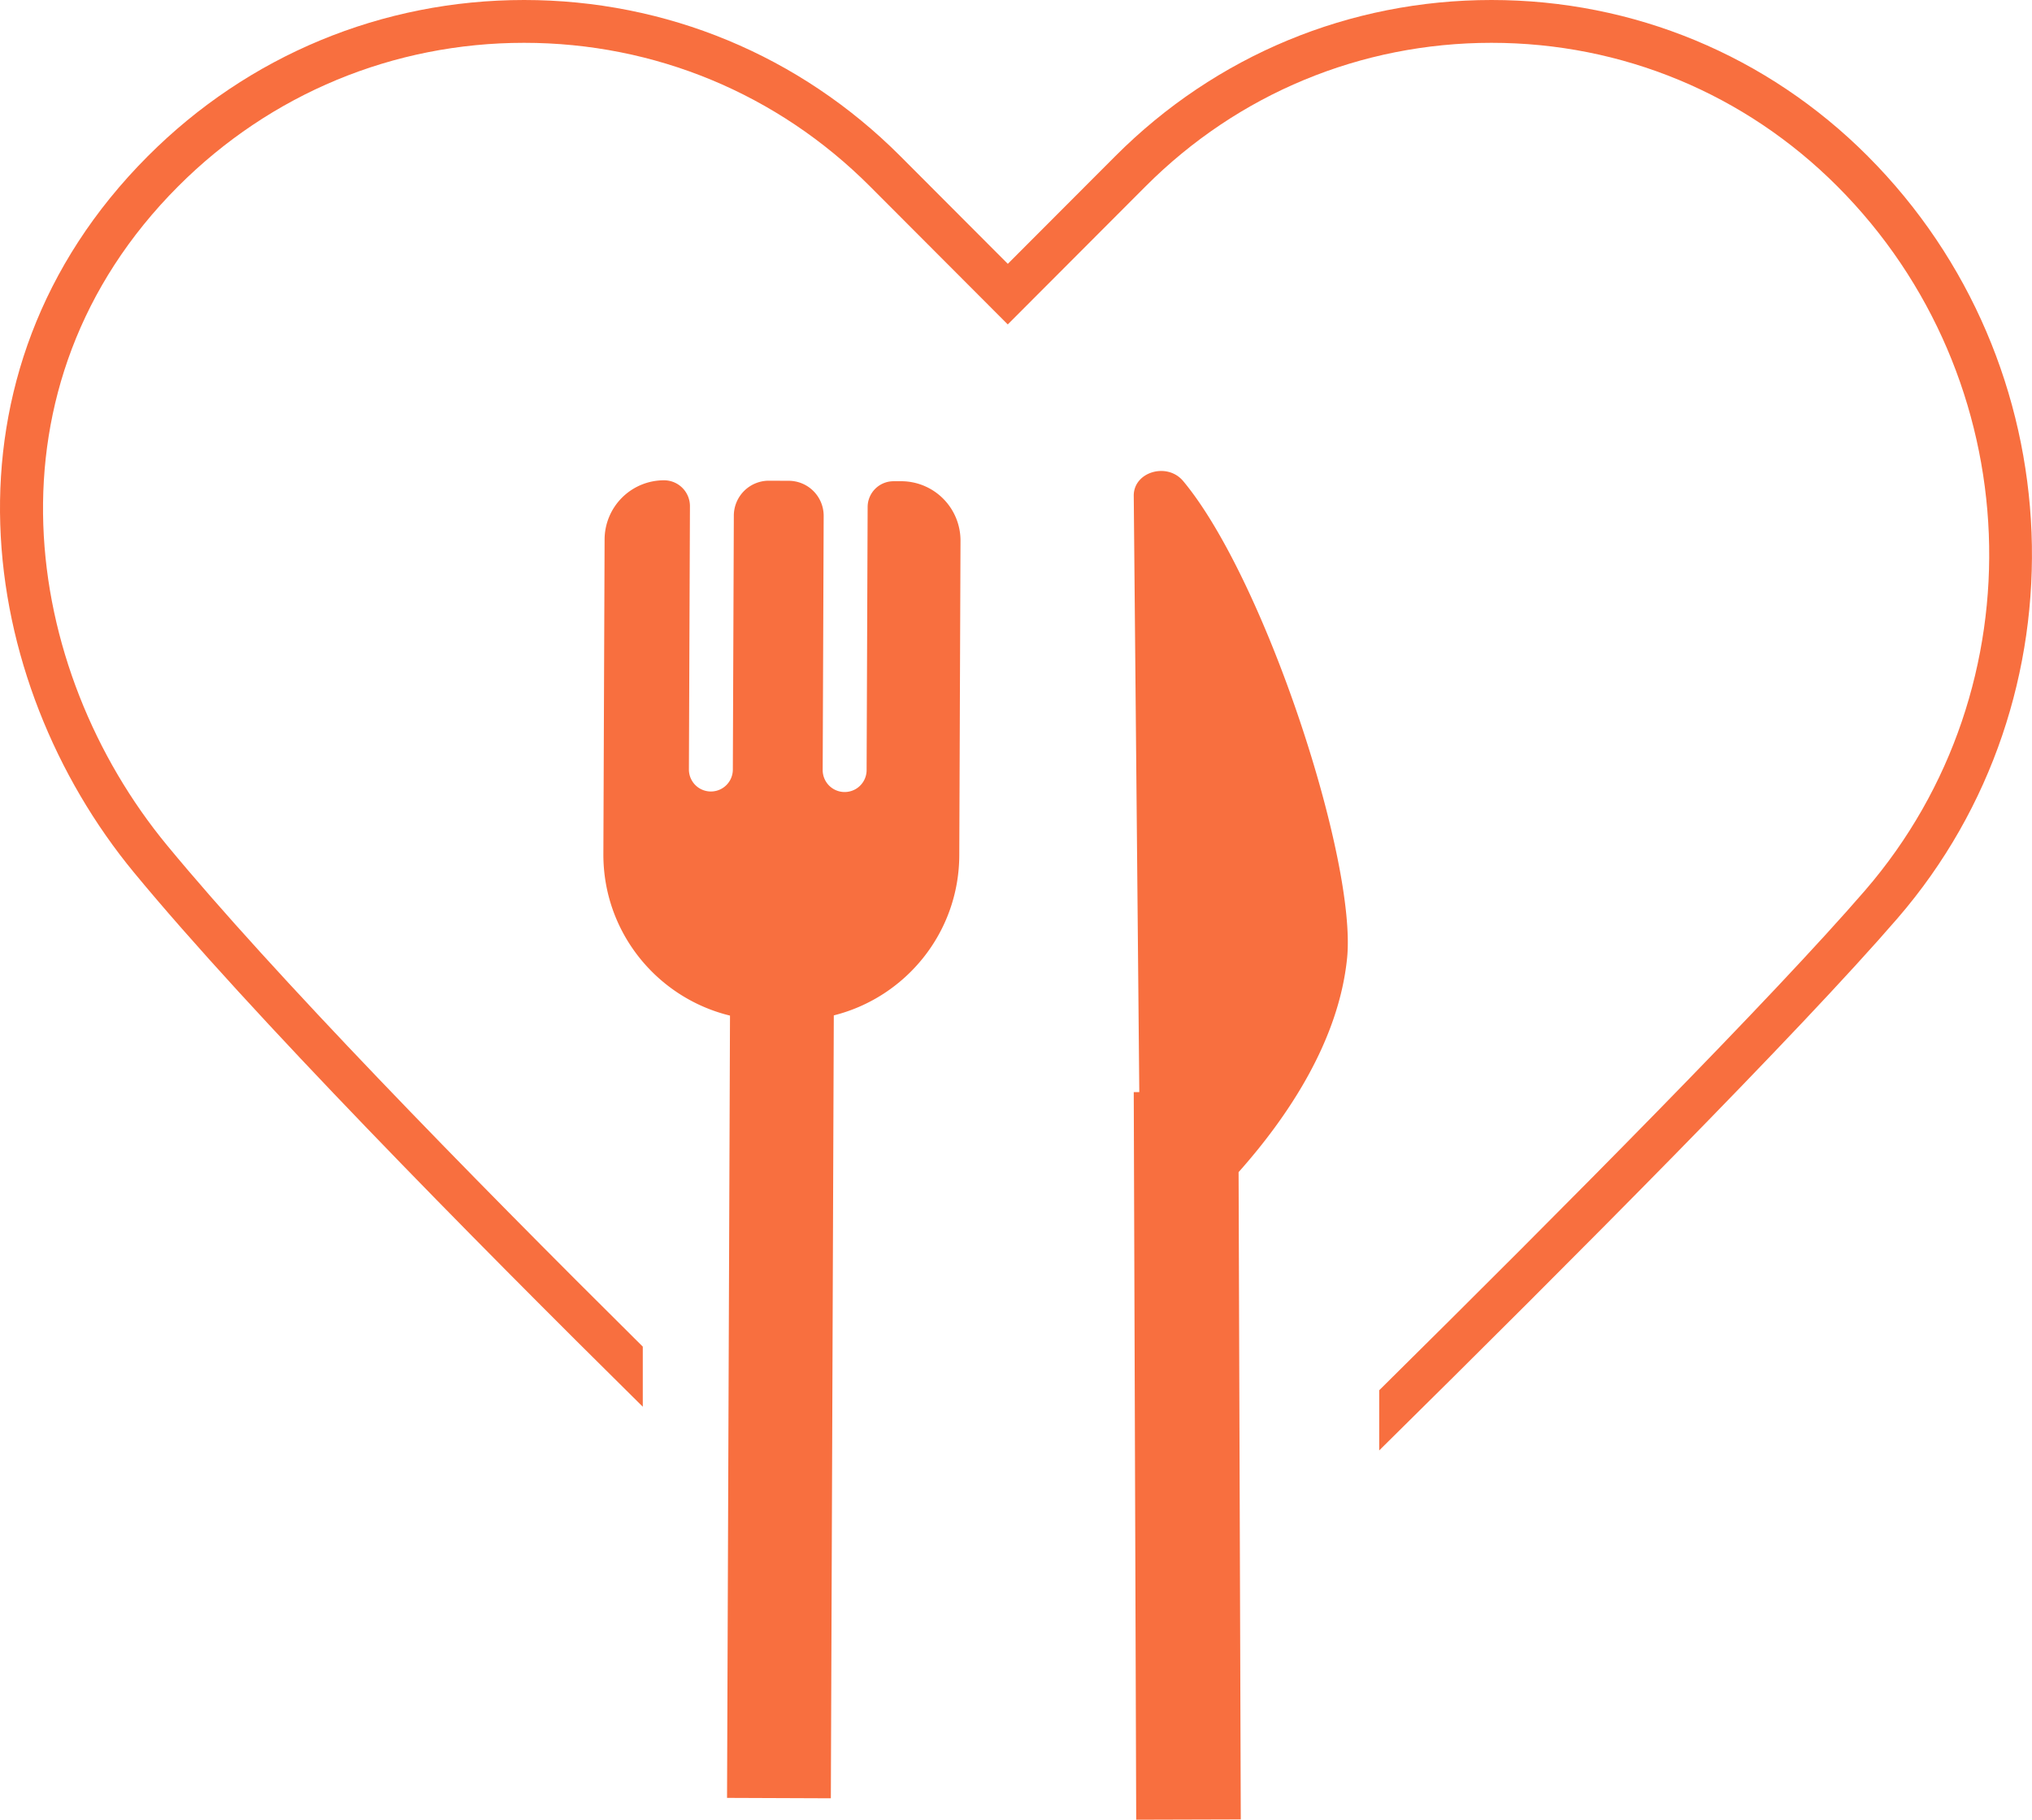
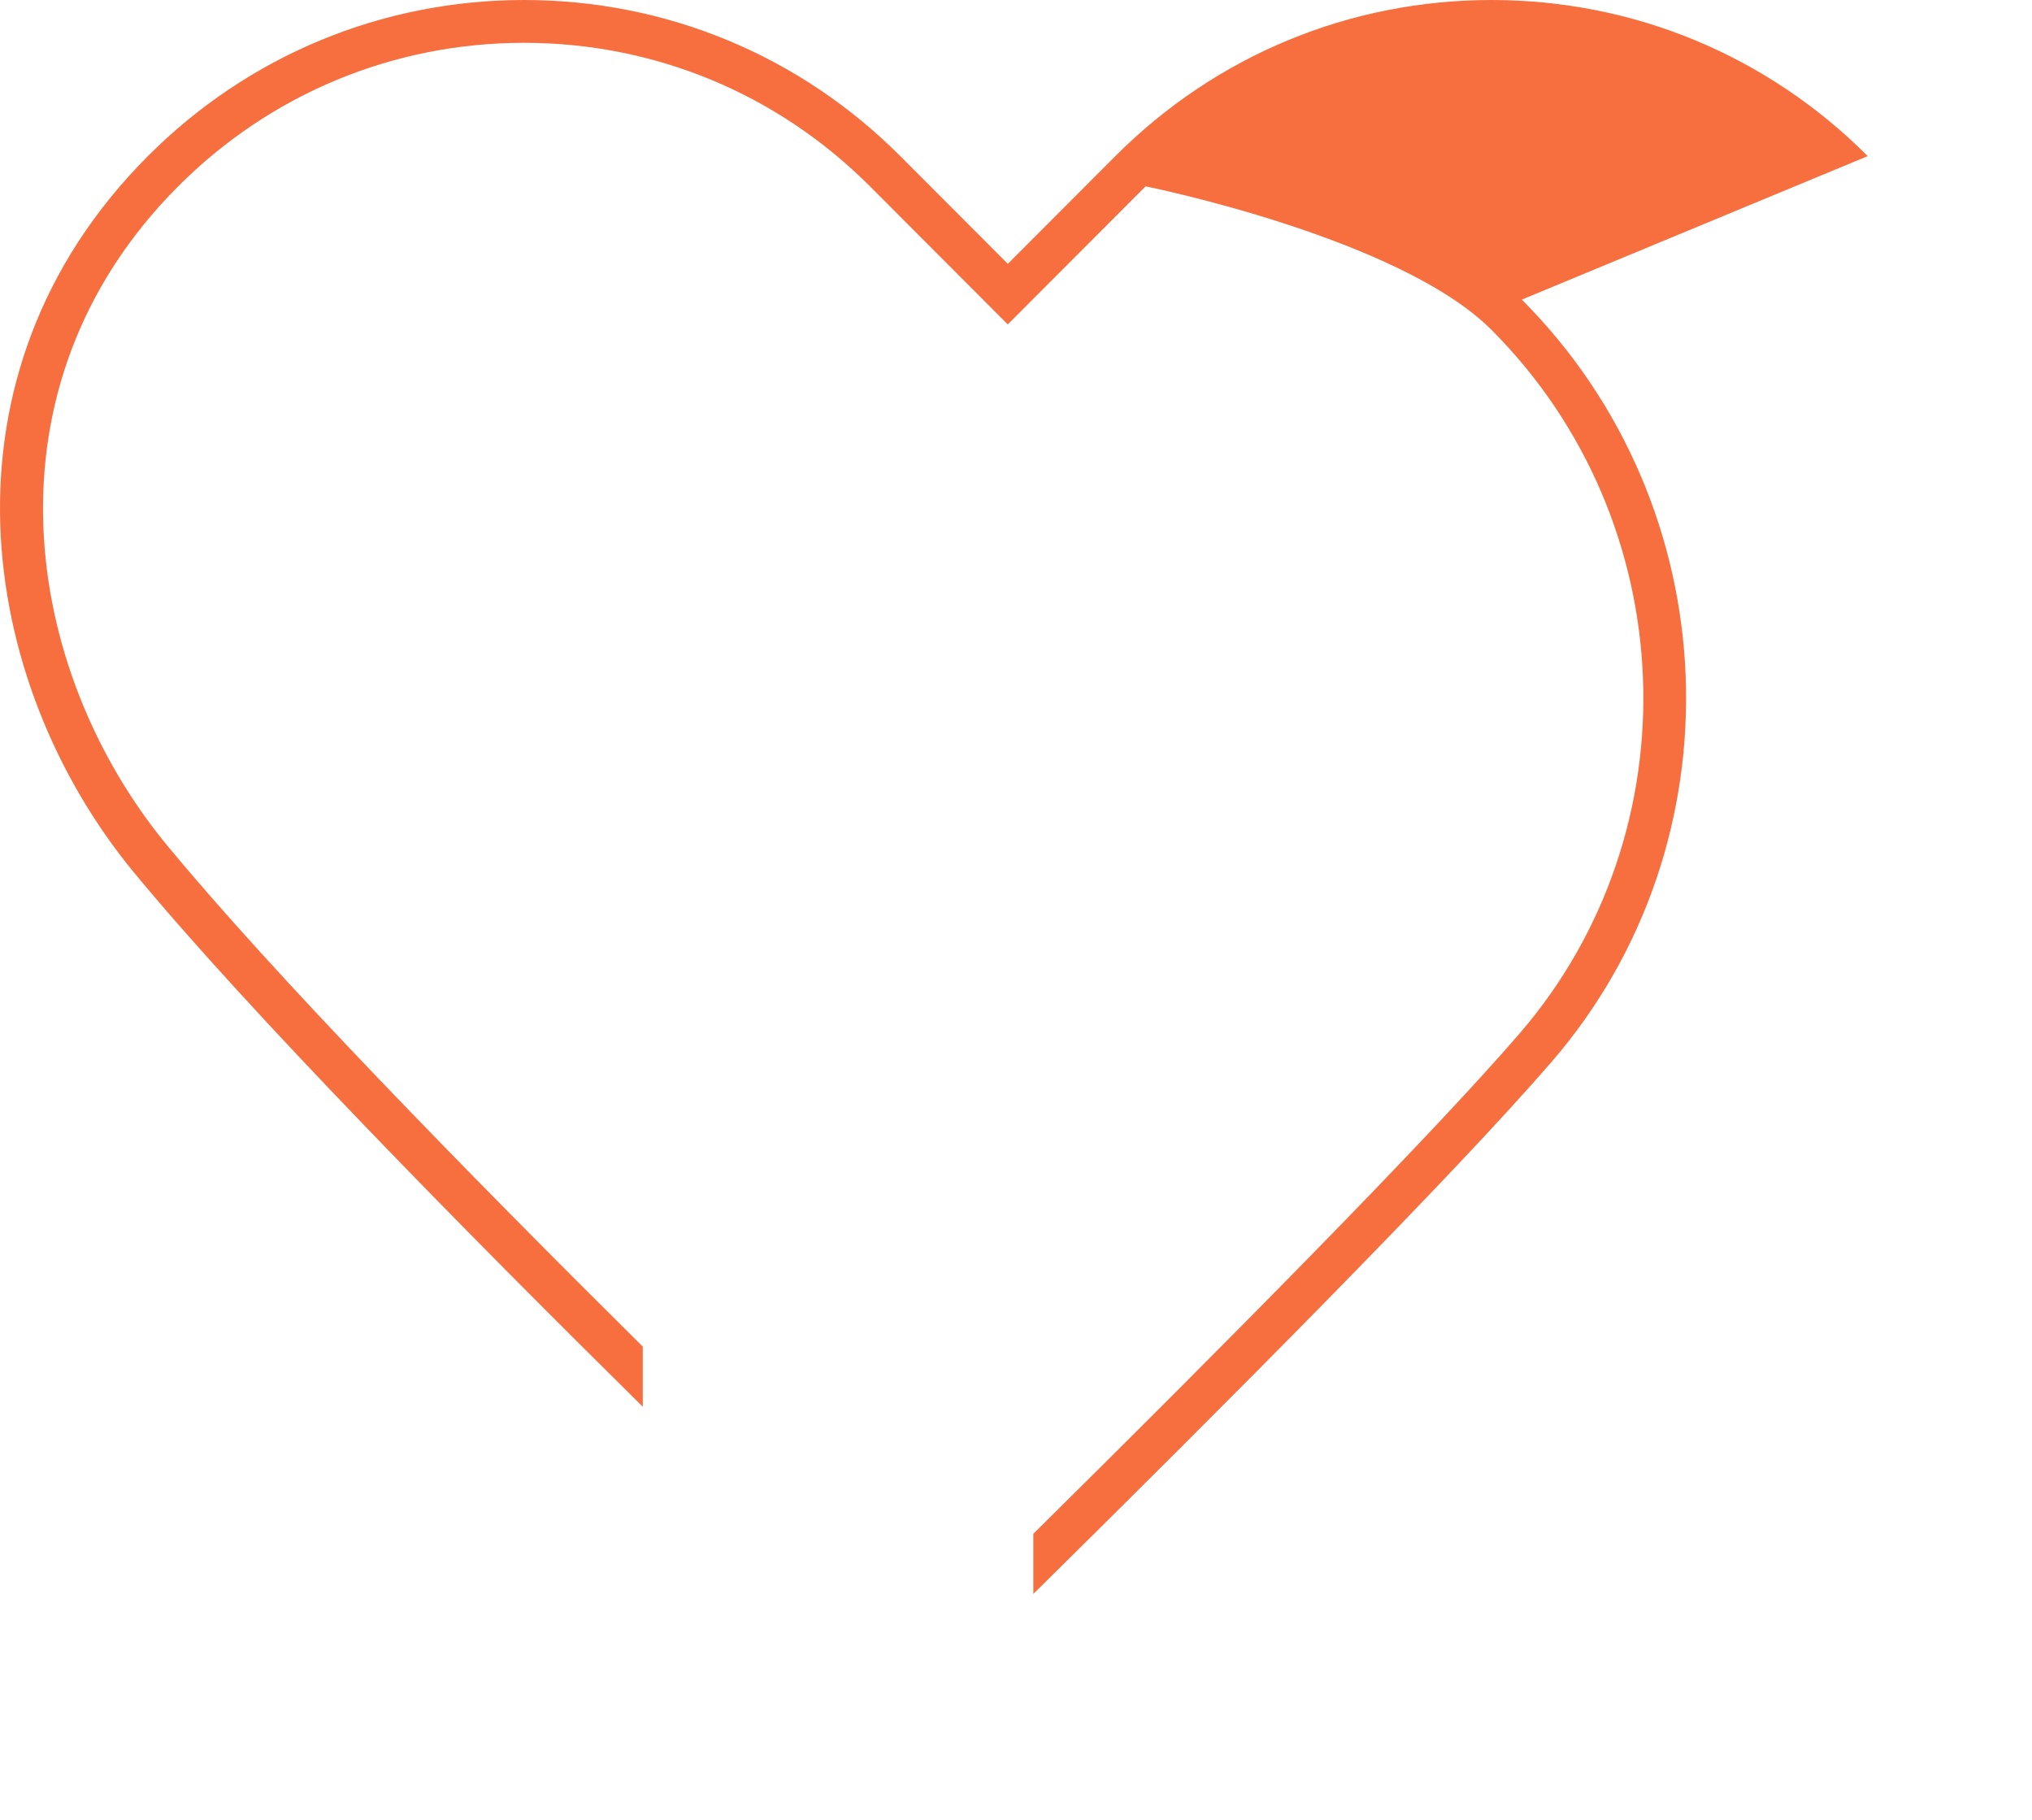
<svg xmlns="http://www.w3.org/2000/svg" data-name="レイヤー_2" viewBox="0 0 94.923 85">
  <g fill="#f86f3f" data-name="レイヤー_1">
-     <path d="M42.105 22.479h-.361a1.207 1.207 0 00-1.213 1.202l-.048 12.293a1.026 1.026 0 01-2.052-.008l.046-11.866a1.636 1.636 0 00-1.629-1.642l-.926-.004a1.636 1.636 0 00-1.642 1.629l-.046 11.866a1.026 1.026 0 11-2.052-.008l.048-12.293a1.208 1.208 0 00-1.203-1.213 2.773 2.773 0 00-2.784 2.763l-.057 14.689c-.014 3.657 2.511 6.724 5.915 7.552l-.138 36.541 4.849.019.138-36.57c3.354-.841 5.848-3.86 5.862-7.477l.057-14.69a2.773 2.773 0 00-2.763-2.784zM55.269 22.469c-.743-.89-2.31-.432-2.307.682l.259 27.862h-.259l.115 33.986 4.885-.014-.102-30.234c2.296-2.581 4.676-6.119 5.068-9.993.459-4.535-3.822-17.69-7.659-22.29z" />
-     <path d="M87.249 7.292C82.555 2.59 76.313 0 69.675 0S56.796 2.59 52.102 7.292l-5.023 5.032-5.022-5.032C37.361 2.59 31.121 0 24.482 0c-6.638 0-12.88 2.59-17.574 7.292-10.16 10.178-8.015 24.542-.643 33.471 5.417 6.561 15.705 16.99 23.762 24.947v-2.808C21.731 54.68 12.773 45.504 7.808 39.49c-6.797-8.233-8.802-21.452.515-30.786C12.639 4.381 18.378 2 24.482 2s11.842 2.381 16.157 6.704l6.438 6.45 6.439-6.45C57.831 4.381 63.57 2 69.673 2s11.843 2.381 16.158 6.704c8.931 8.945 9.501 23.389 1.299 32.882-4.302 4.98-14.006 14.757-22.702 23.354v2.81c9.061-8.939 19.645-19.567 24.215-24.858 8.883-10.281 8.27-25.919-1.396-35.601z" />
+     <path d="M87.249 7.292C82.555 2.59 76.313 0 69.675 0S56.796 2.59 52.102 7.292l-5.023 5.032-5.022-5.032C37.361 2.59 31.121 0 24.482 0c-6.638 0-12.88 2.59-17.574 7.292-10.16 10.178-8.015 24.542-.643 33.471 5.417 6.561 15.705 16.99 23.762 24.947v-2.808C21.731 54.68 12.773 45.504 7.808 39.49c-6.797-8.233-8.802-21.452.515-30.786C12.639 4.381 18.378 2 24.482 2s11.842 2.381 16.157 6.704l6.438 6.45 6.439-6.45s11.843 2.381 16.158 6.704c8.931 8.945 9.501 23.389 1.299 32.882-4.302 4.98-14.006 14.757-22.702 23.354v2.81c9.061-8.939 19.645-19.567 24.215-24.858 8.883-10.281 8.27-25.919-1.396-35.601z" />
  </g>
</svg>